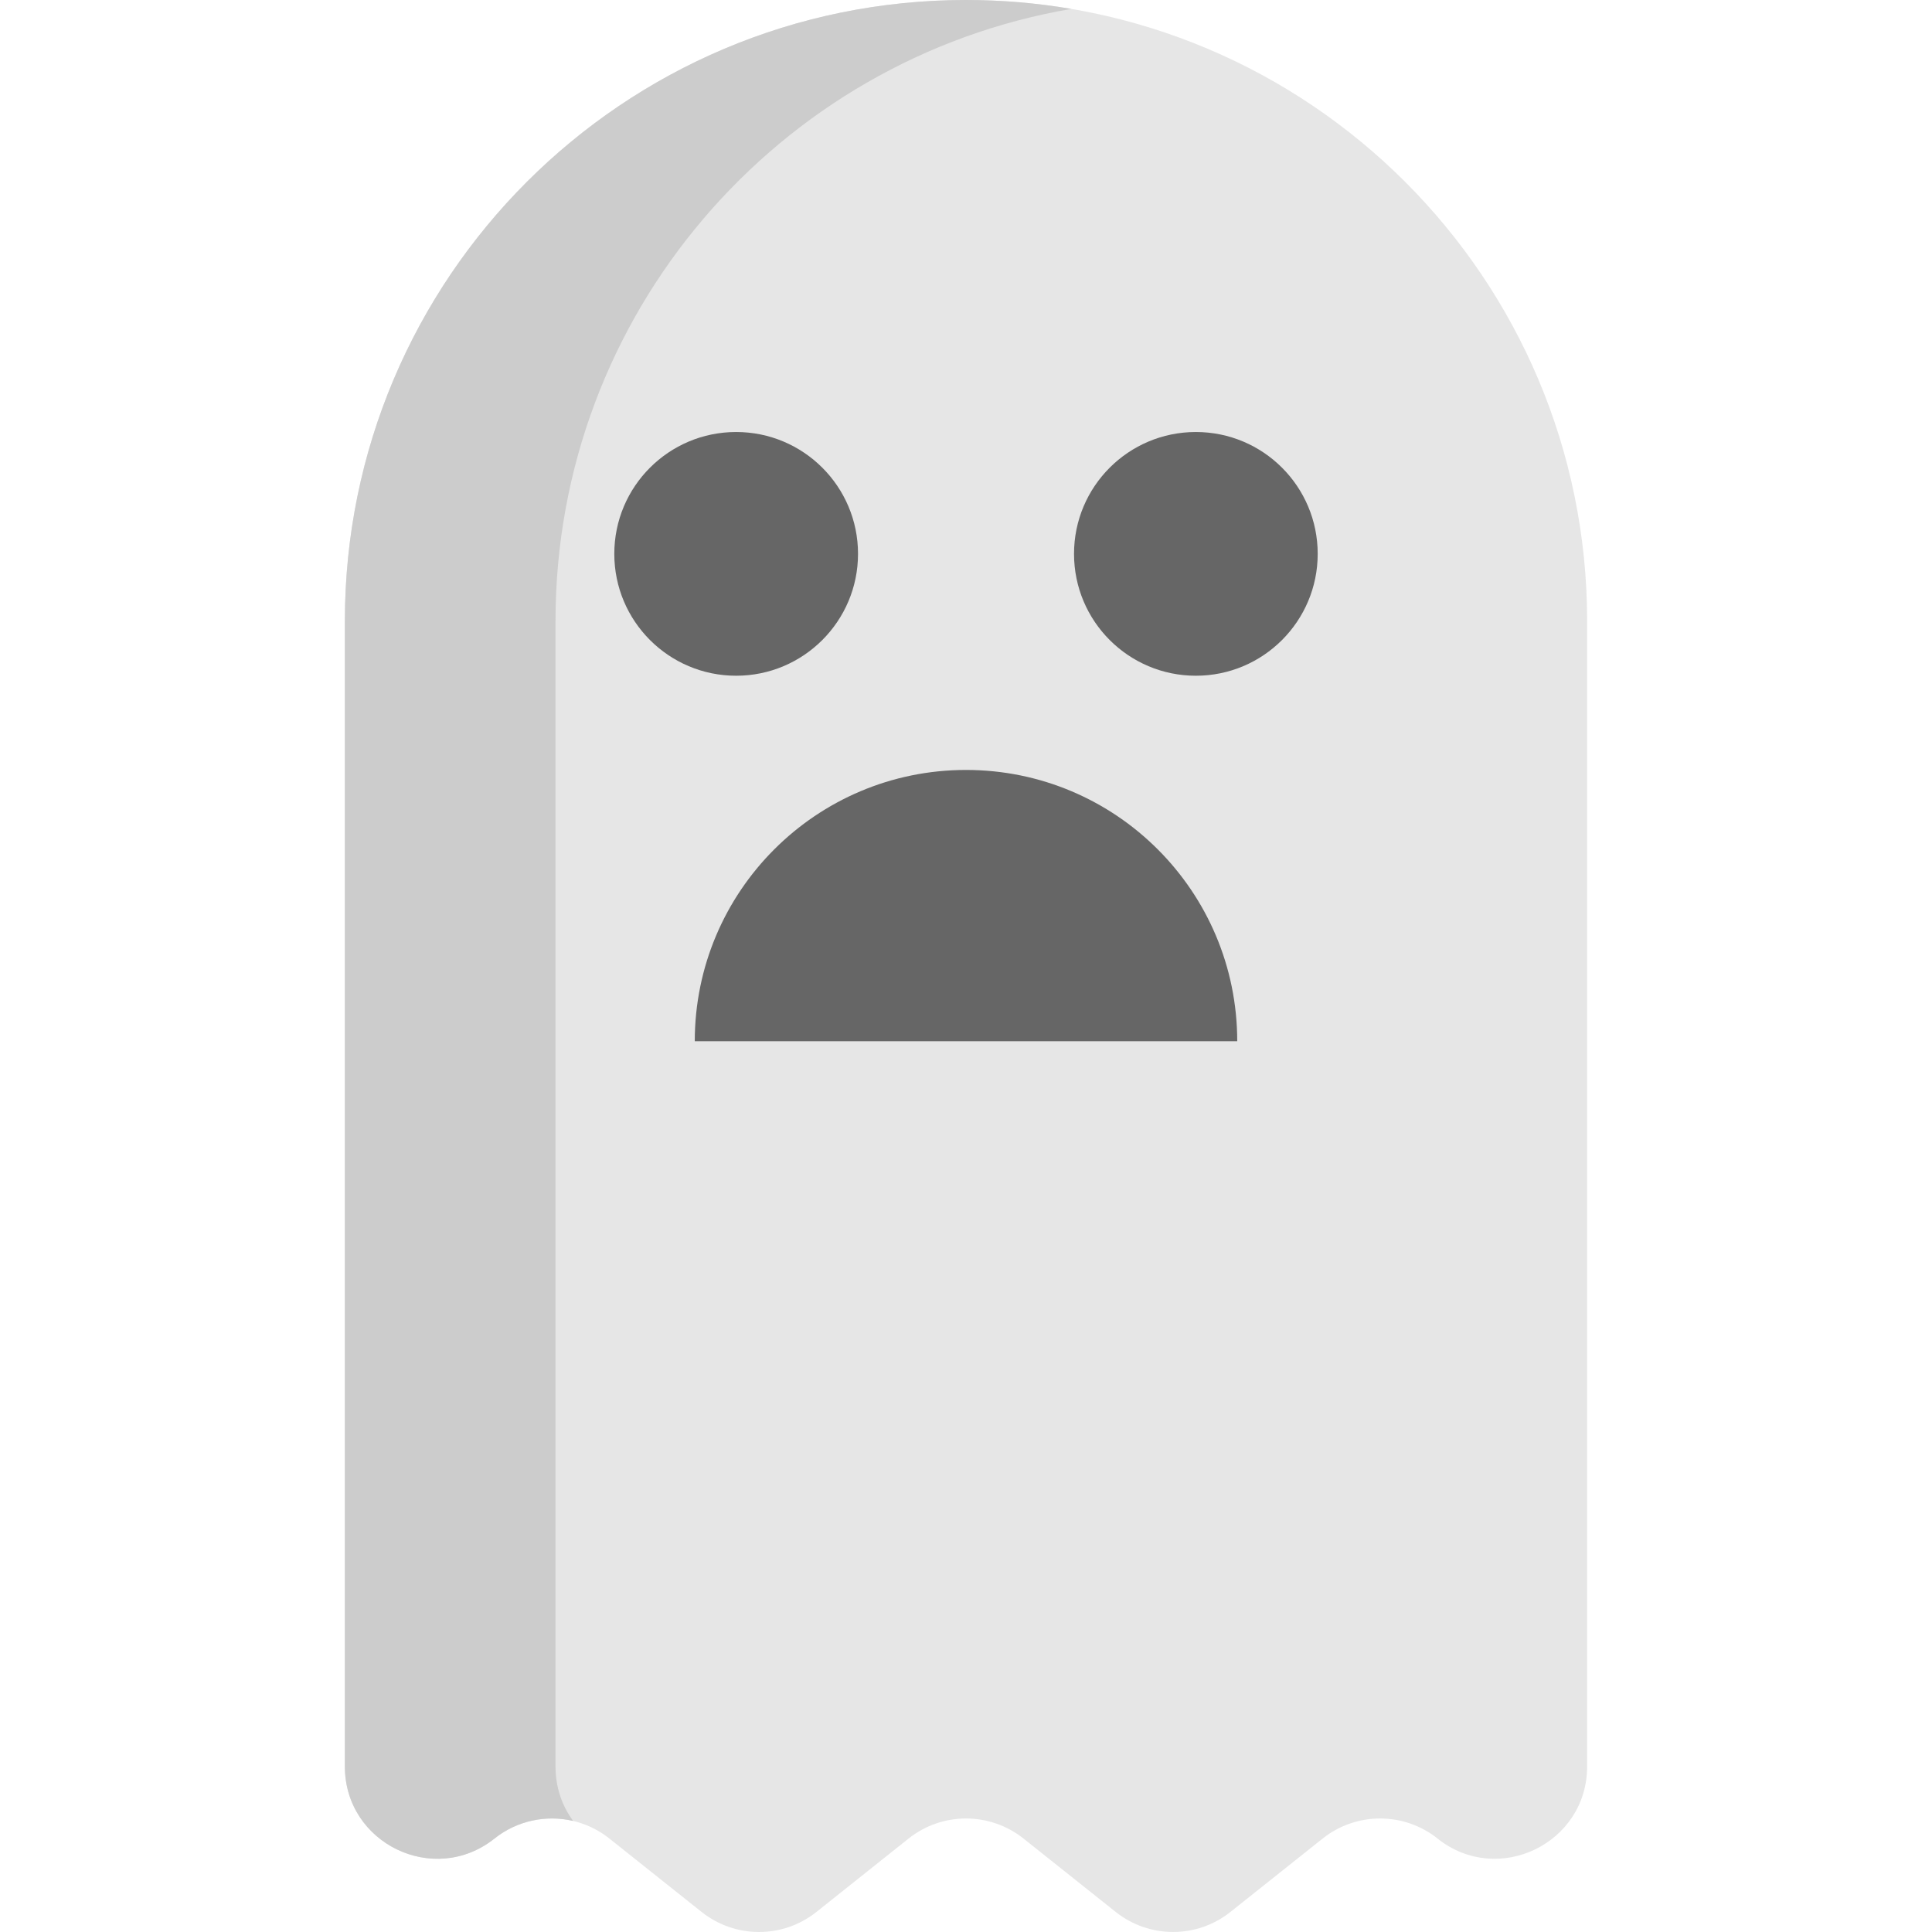
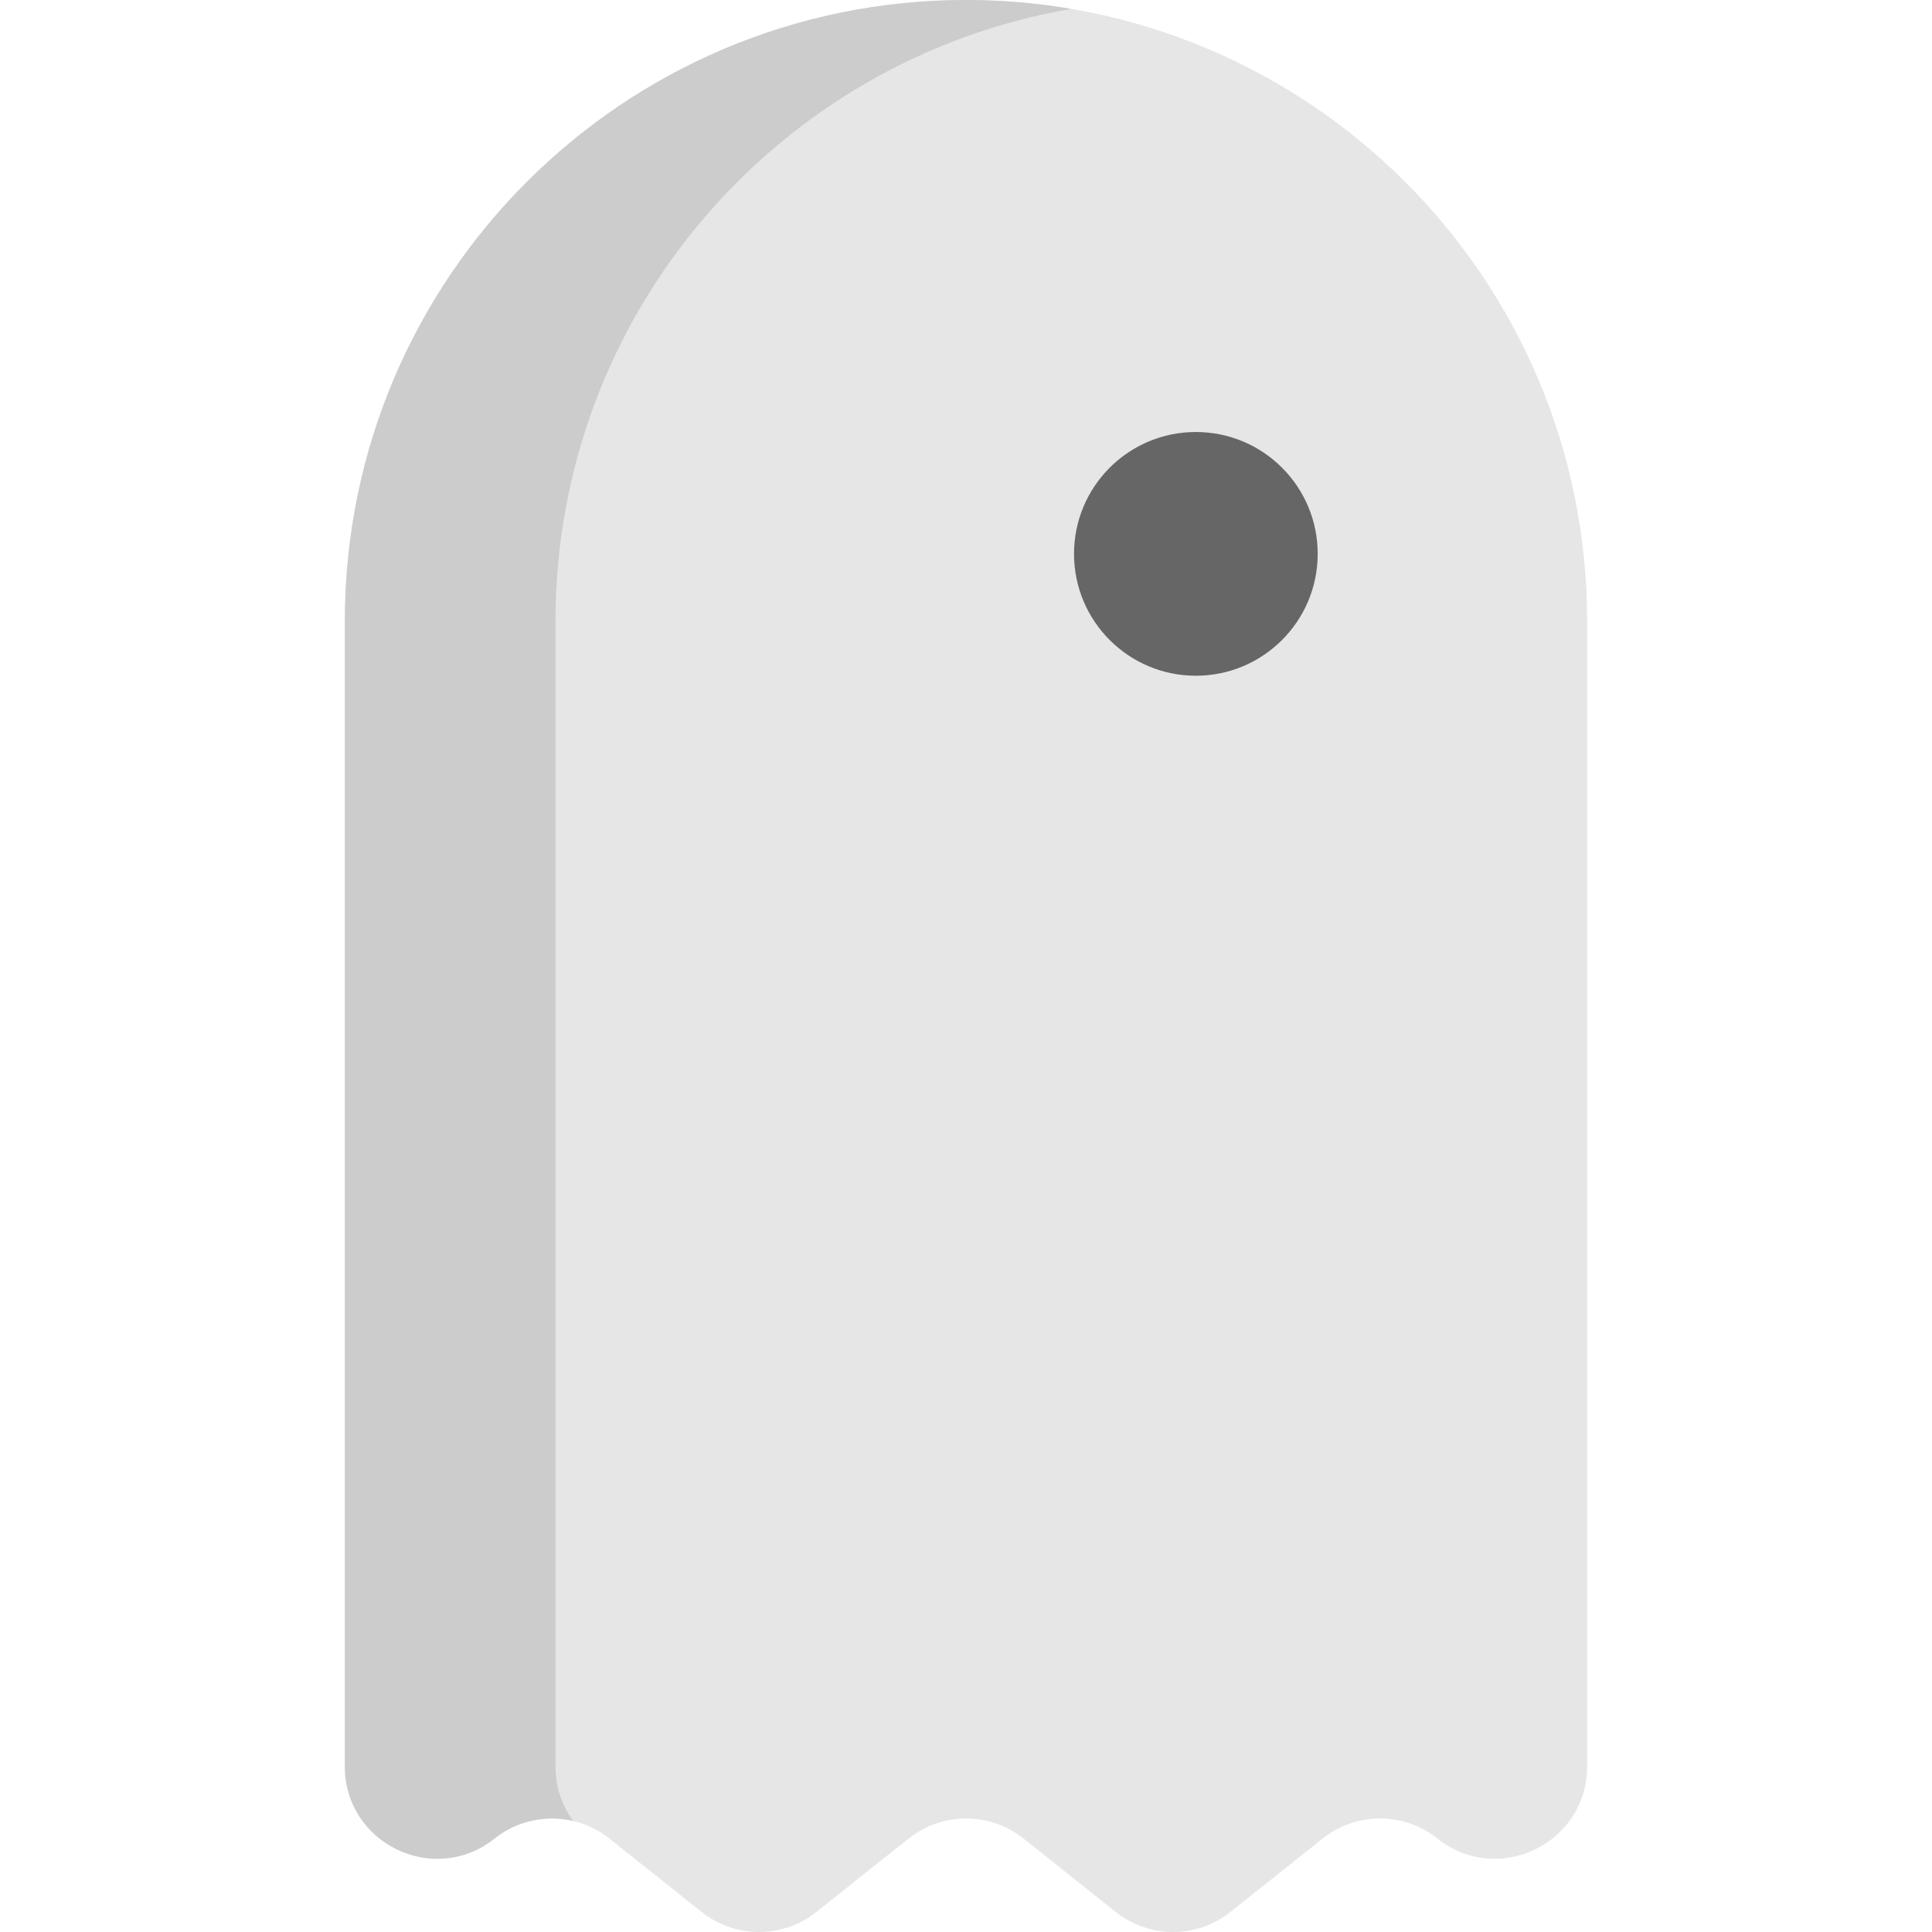
<svg xmlns="http://www.w3.org/2000/svg" height="800px" width="800px" version="1.1" id="Layer_1" viewBox="0 0 512 512" xml:space="preserve">
  <path style="fill:#E6E6E6;" d="M420.607,164.6v303.522c0,20.451-23.636,31.857-39.647,19.119v-0.013  c-8.906-7.079-21.53-7.079-30.436,0l-24.435,19.449c-8.906,7.092-21.517,7.092-30.423,0l-24.435-19.449  c-8.906-7.079-21.53-7.079-30.436,0l-24.435,19.462c-8.906,7.079-21.517,7.079-30.423,0l-24.448-19.462  c-8.906-7.079-21.53-7.079-30.436,0l-0.013,0.013c-15.998,12.738-39.647,1.345-39.647-19.119V164.6  C91.393,73.686,165.092,0,256.006,0c45.445,0,86.601,18.421,116.39,48.21C402.185,77.987,420.607,119.143,420.607,164.6z" />
  <g>
-     <path style="fill:#666666;" d="M327.878,275.928H184.122c0-39.697,32.187-71.884,71.884-71.884S327.878,236.231,327.878,275.928z" />
-     <path style="fill:#666666;" d="M195.084,114.487c17.838,0,32.301,14.45,32.301,32.288s-14.463,32.301-32.301,32.301   s-32.288-14.463-32.288-32.301S177.246,114.487,195.084,114.487z" />
    <path style="fill:#666666;" d="M316.916,114.487c17.838,0,32.288,14.45,32.288,32.288s-14.45,32.301-32.288,32.301   c-17.838,0-32.288-14.463-32.288-32.301S299.078,114.487,316.916,114.487z" />
  </g>
  <path style="fill:#CCCCCC;" d="M283.918,2.36C274.846,0.812,265.522,0,256.006,0C165.092,0,91.393,73.686,91.393,164.6v303.522  c0,20.464,23.648,31.857,39.647,19.119l0.013-0.013c6.014-4.783,13.727-6.331,20.845-4.656c-2.918-3.933-4.681-8.855-4.681-14.45  V164.6C147.216,83.201,206.299,15.605,283.918,2.36z" />
</svg>